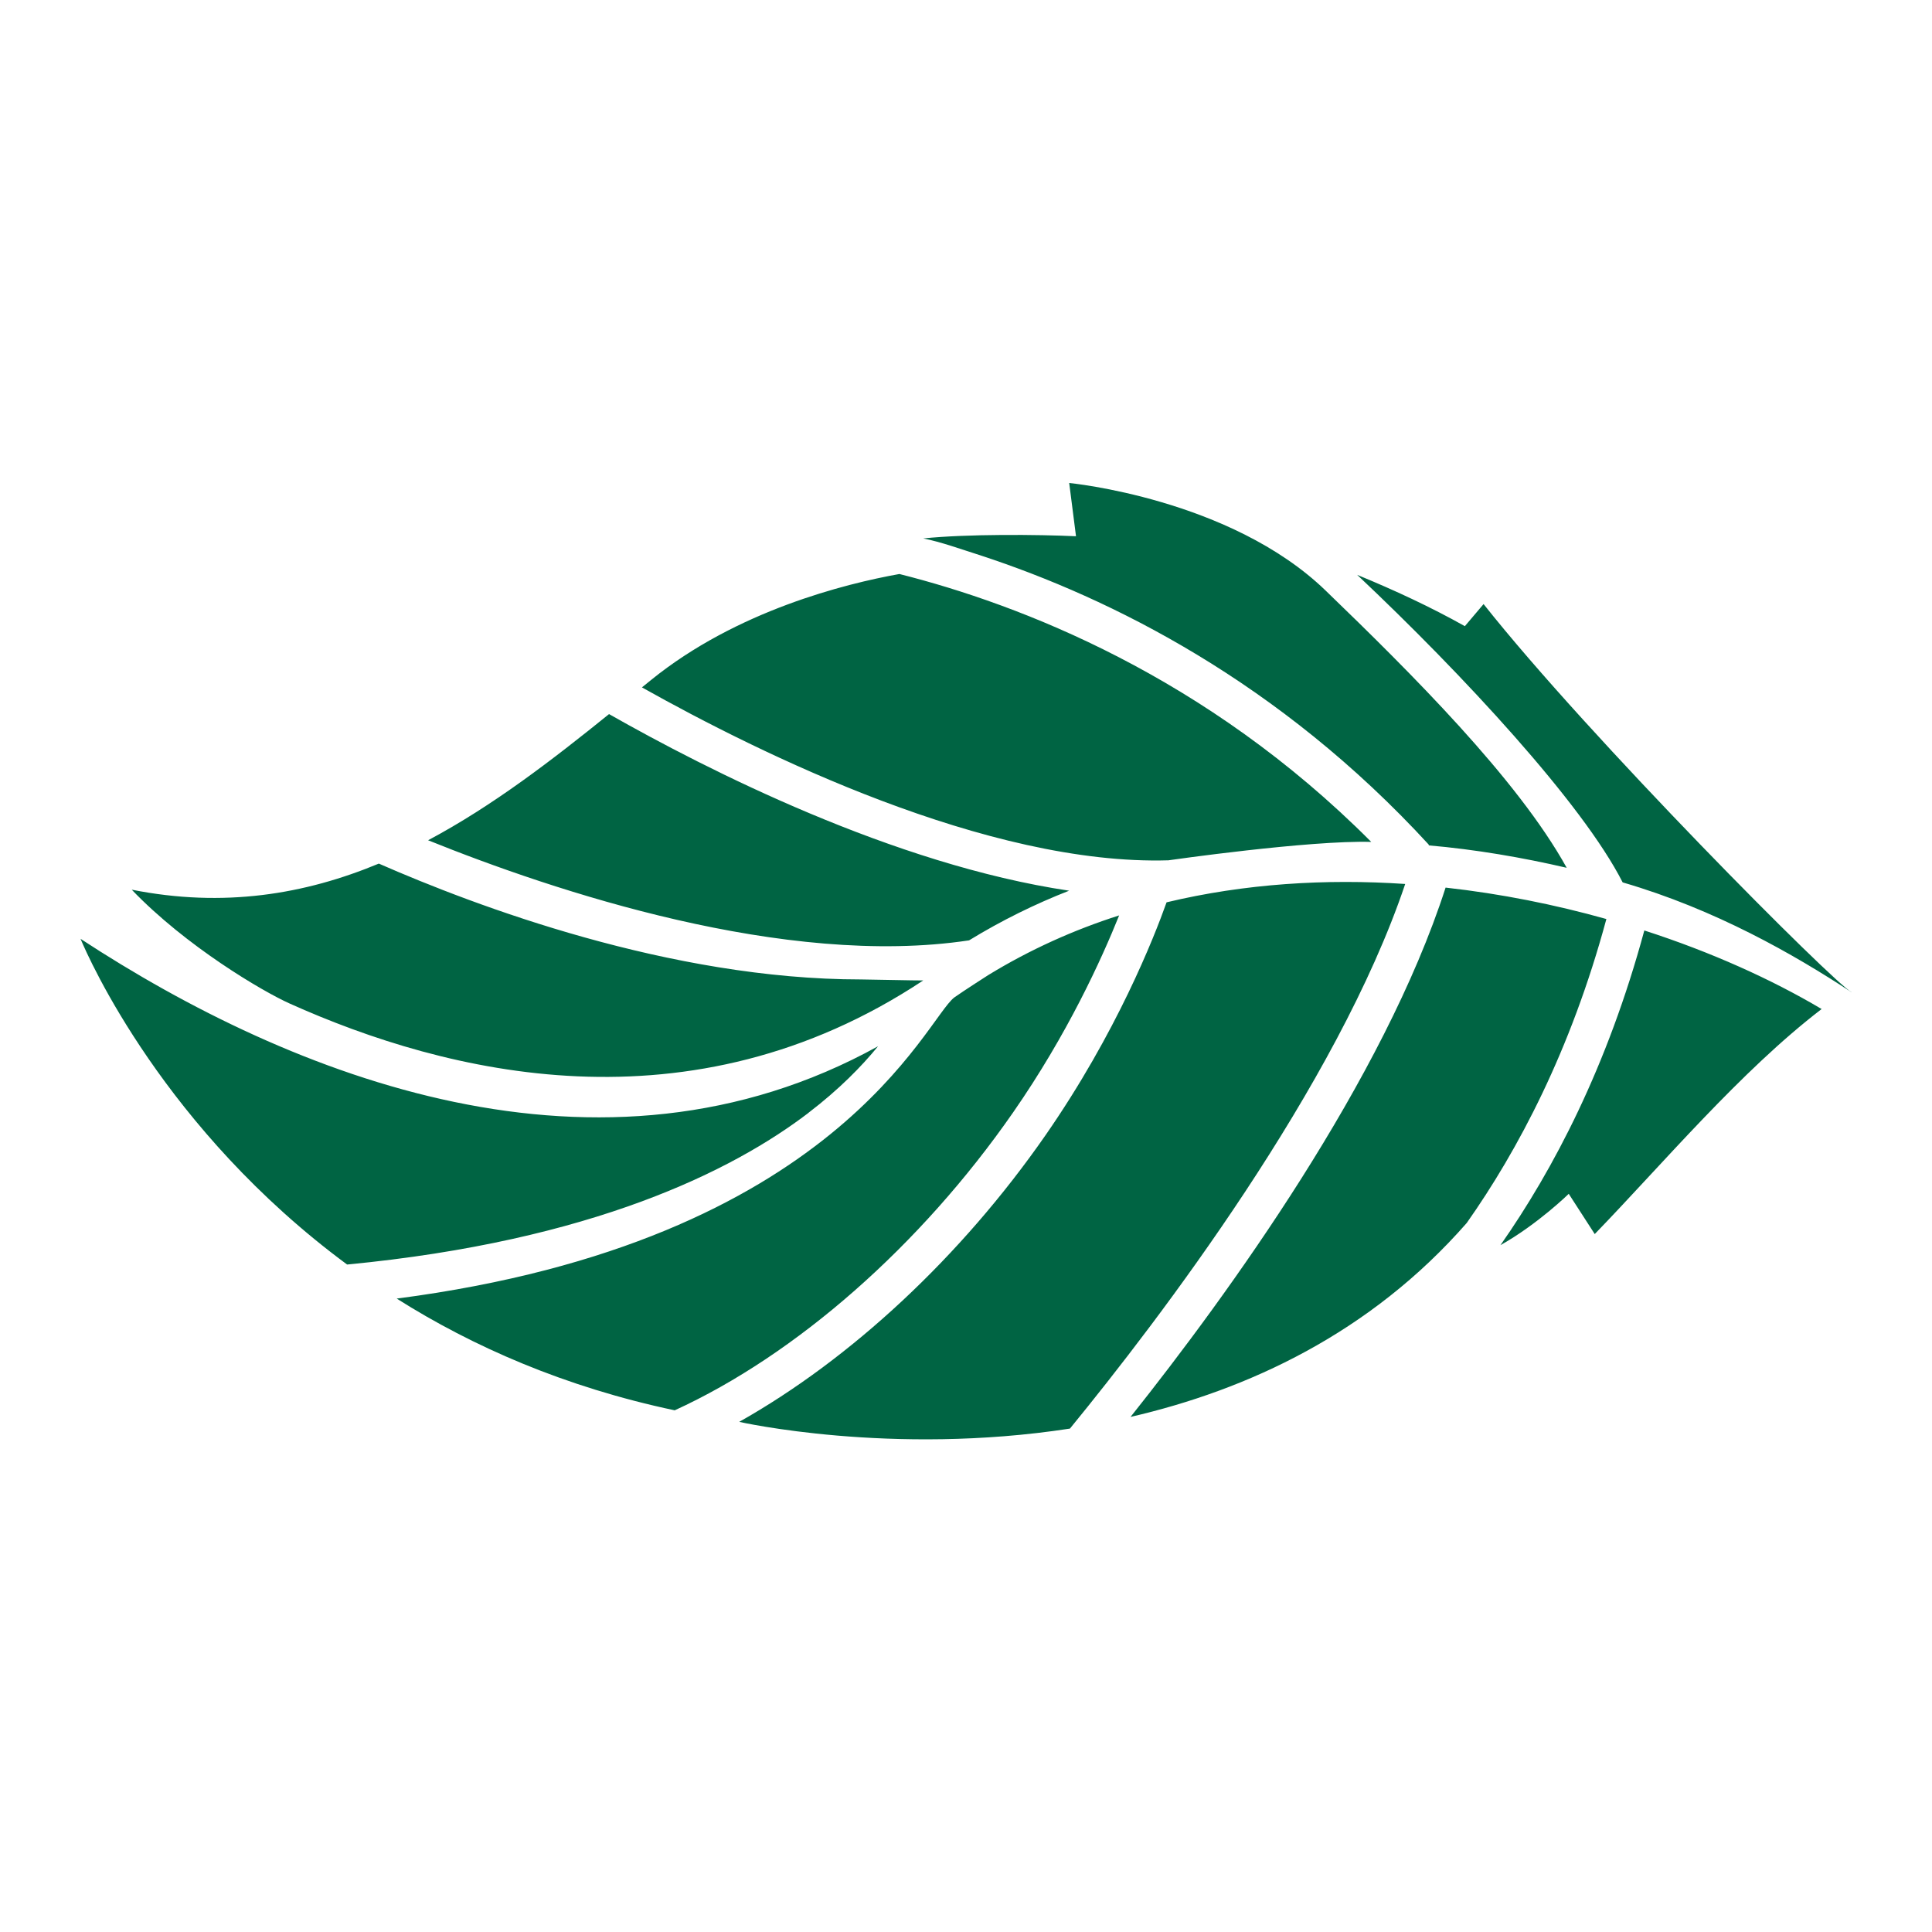
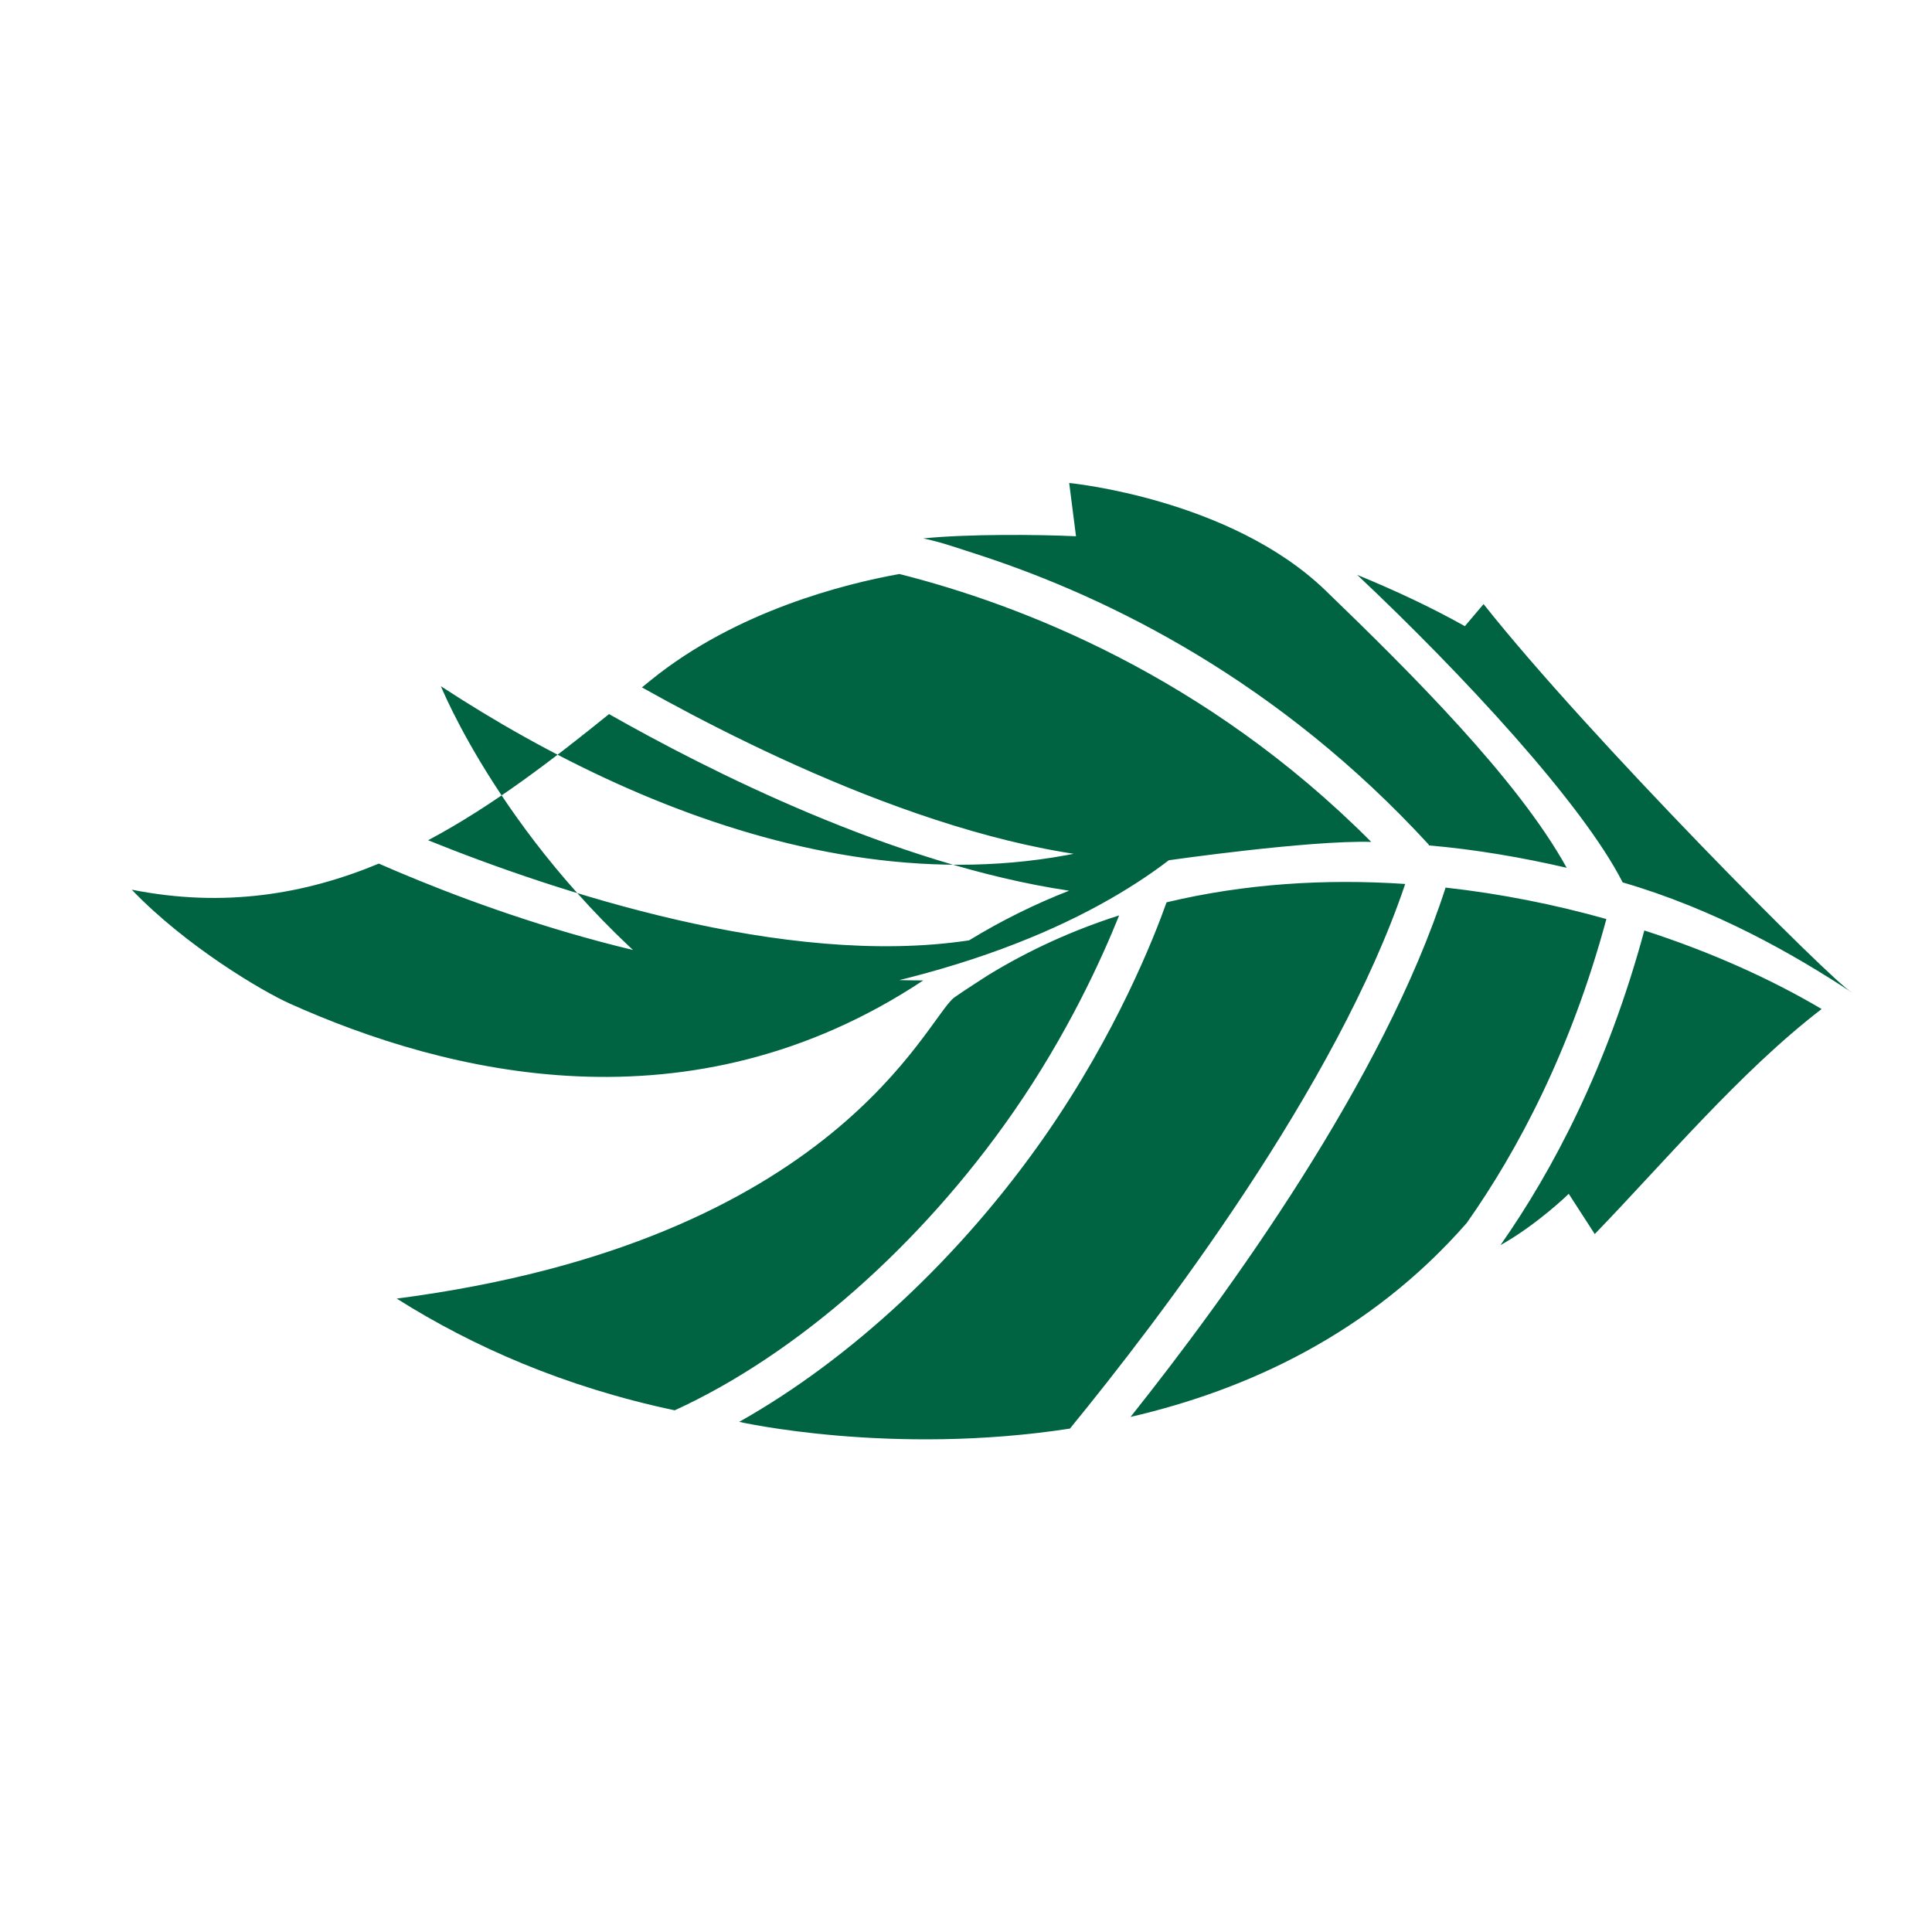
<svg xmlns="http://www.w3.org/2000/svg" id="dhl_x5F_icons" viewBox="0 0 48 48">
-   <path d="M15.131,17.741c2.432,1.382,7.072,3.74,11.431,4.388-.837.327-1.67.735-2.486,1.234-4.577.69-10.304-1.223-13.44-2.487,1.614-.859,3.09-2,4.495-3.134ZM9.856,32.263c1.89,1.194,4.178,2.199,6.907,2.776,3.011-1.377,6.103-4.085,8.404-7.396,1.353-1.946,2.202-3.814,2.638-4.9-1.127.36-2.217.85-3.251,1.482,0,0-.61.39-.844.556-.712.54-2.921,6.059-13.853,7.482ZM40.315,21.923c2.297.668,4.253,1.787,5.682,2.727l.003-.001c-.424-.209-6.523-6.332-9.141-9.641l-.465.549c-.84-.472-1.754-.897-2.675-1.275,2.608,2.458,5.601,5.682,6.595,7.64ZM35.502,20.992l-.012.011c1.166.1,2.345.304,3.434.557-1.223-2.212-3.886-4.857-5.992-6.89-2.368-2.287-6.368-2.67-6.368-2.67l.169,1.323c-.933-.044-2.699-.059-3.795.054.449.09.902.256,1.445.429,3.203,1.053,7.39,3.121,11.12,7.185ZM35.915,22.053c-1.538,4.773-5.403,10.105-7.827,13.15,2.905-.672,5.951-2.074,8.353-4.819,1.268-1.8,2.585-4.278,3.469-7.551-1.271-.357-2.616-.628-3.995-.781ZM40.853,23.116c-.917,3.389-2.265,5.95-3.575,7.82.929-.522,1.697-1.276,1.697-1.276l.646,1c1.681-1.736,3.623-4.048,5.637-5.591-1.247-.739-2.747-1.416-4.406-1.952ZM34.912,21.962c-1.971-.133-3.986-.009-5.929.456-.308.867-1.24,3.241-3.008,5.787-2.096,3.017-4.836,5.56-7.61,7.121.001 0.0.002 0.0.002 0,0,0,3.761.853,8.215.167,2.213-2.705,6.635-8.499,8.33-13.531ZM7.193,24.931c3.896,1.75,9.948,3.268,15.744-.572-.139.003-1.405-.025-1.544-.025-4.743,0-9.582-1.826-11.981-2.878-1.835.763-3.853,1.103-6.139.648,1.345,1.404,3.242,2.522,3.92,2.827ZM29.037,21.373s3.488-.501,5.031-.456c-4.108-4.126-8.723-5.899-11.723-6.656-1.343.241-4.045.912-6.172,2.635-.074.06-.149.121-.224.182,2.941,1.651,8.592,4.433,13.088,4.296ZM20.084,27.649c.762-.582,1.321-1.153,1.731-1.655-6.9,3.815-14.571.764-19.814-2.669.208.498,2.08,4.737,6.623,8.092,6.097-.584,9.581-2.333,11.461-3.767Z" style="fill:#006443;" />
+   <path d="M15.131,17.741c2.432,1.382,7.072,3.74,11.431,4.388-.837.327-1.67.735-2.486,1.234-4.577.69-10.304-1.223-13.44-2.487,1.614-.859,3.09-2,4.495-3.134ZM9.856,32.263c1.89,1.194,4.178,2.199,6.907,2.776,3.011-1.377,6.103-4.085,8.404-7.396,1.353-1.946,2.202-3.814,2.638-4.9-1.127.36-2.217.85-3.251,1.482,0,0-.61.39-.844.556-.712.54-2.921,6.059-13.853,7.482ZM40.315,21.923c2.297.668,4.253,1.787,5.682,2.727l.003-.001c-.424-.209-6.523-6.332-9.141-9.641l-.465.549c-.84-.472-1.754-.897-2.675-1.275,2.608,2.458,5.601,5.682,6.595,7.64ZM35.502,20.992l-.012.011c1.166.1,2.345.304,3.434.557-1.223-2.212-3.886-4.857-5.992-6.89-2.368-2.287-6.368-2.67-6.368-2.67l.169,1.323c-.933-.044-2.699-.059-3.795.054.449.09.902.256,1.445.429,3.203,1.053,7.39,3.121,11.12,7.185ZM35.915,22.053c-1.538,4.773-5.403,10.105-7.827,13.15,2.905-.672,5.951-2.074,8.353-4.819,1.268-1.8,2.585-4.278,3.469-7.551-1.271-.357-2.616-.628-3.995-.781ZM40.853,23.116c-.917,3.389-2.265,5.95-3.575,7.82.929-.522,1.697-1.276,1.697-1.276l.646,1c1.681-1.736,3.623-4.048,5.637-5.591-1.247-.739-2.747-1.416-4.406-1.952ZM34.912,21.962c-1.971-.133-3.986-.009-5.929.456-.308.867-1.24,3.241-3.008,5.787-2.096,3.017-4.836,5.56-7.61,7.121.001 0.0.002 0.0.002 0,0,0,3.761.853,8.215.167,2.213-2.705,6.635-8.499,8.33-13.531ZM7.193,24.931c3.896,1.75,9.948,3.268,15.744-.572-.139.003-1.405-.025-1.544-.025-4.743,0-9.582-1.826-11.981-2.878-1.835.763-3.853,1.103-6.139.648,1.345,1.404,3.242,2.522,3.92,2.827ZM29.037,21.373s3.488-.501,5.031-.456c-4.108-4.126-8.723-5.899-11.723-6.656-1.343.241-4.045.912-6.172,2.635-.074.06-.149.121-.224.182,2.941,1.651,8.592,4.433,13.088,4.296Zc.762-.582,1.321-1.153,1.731-1.655-6.9,3.815-14.571.764-19.814-2.669.208.498,2.08,4.737,6.623,8.092,6.097-.584,9.581-2.333,11.461-3.767Z" style="fill:#006443;" />
</svg>